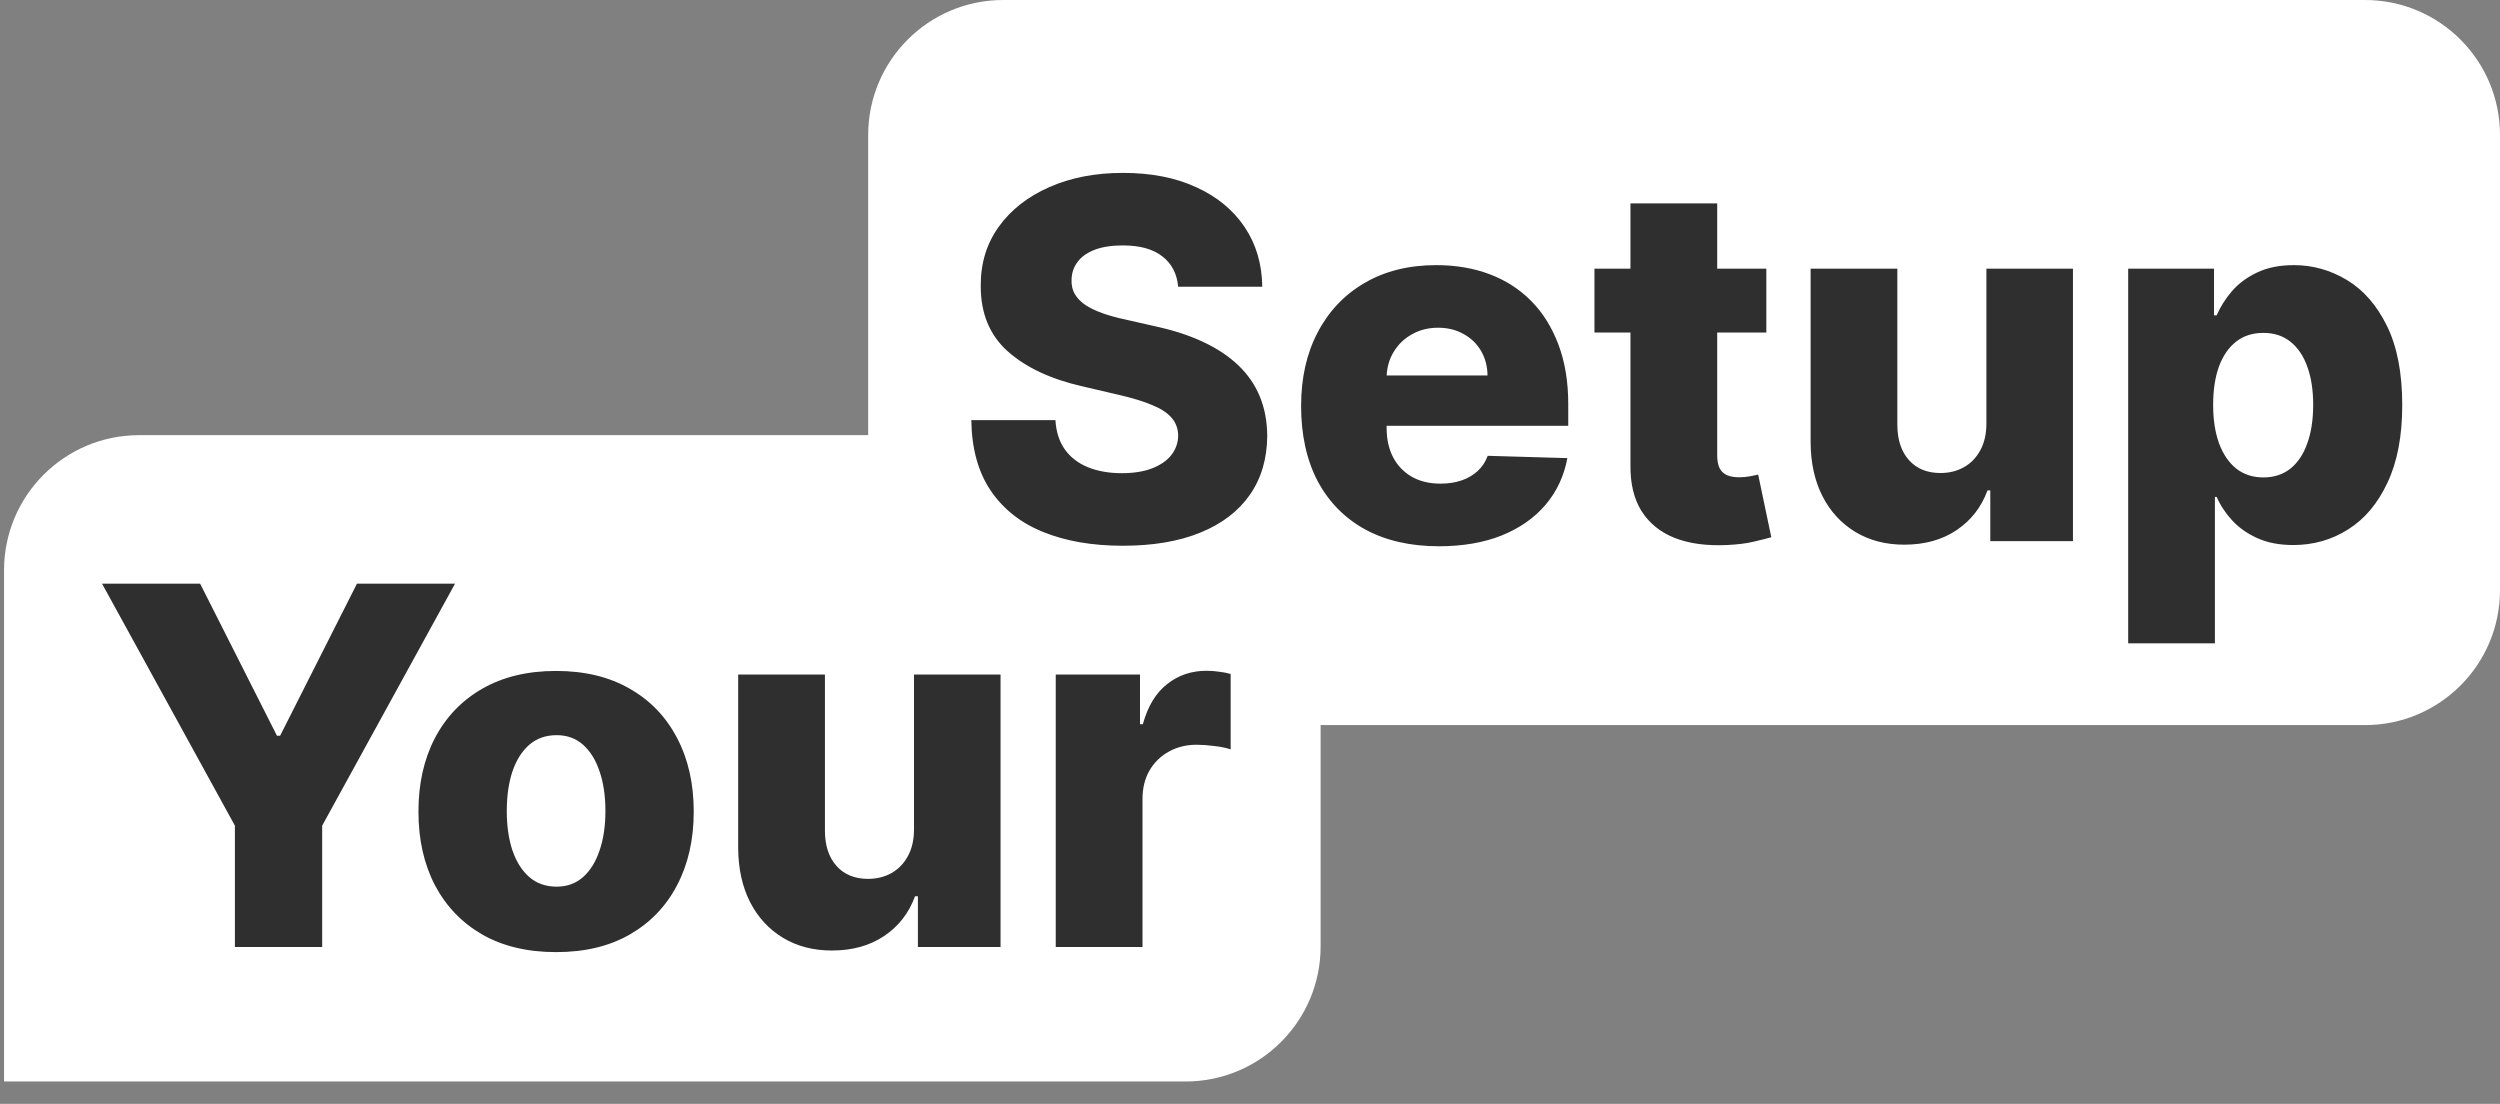
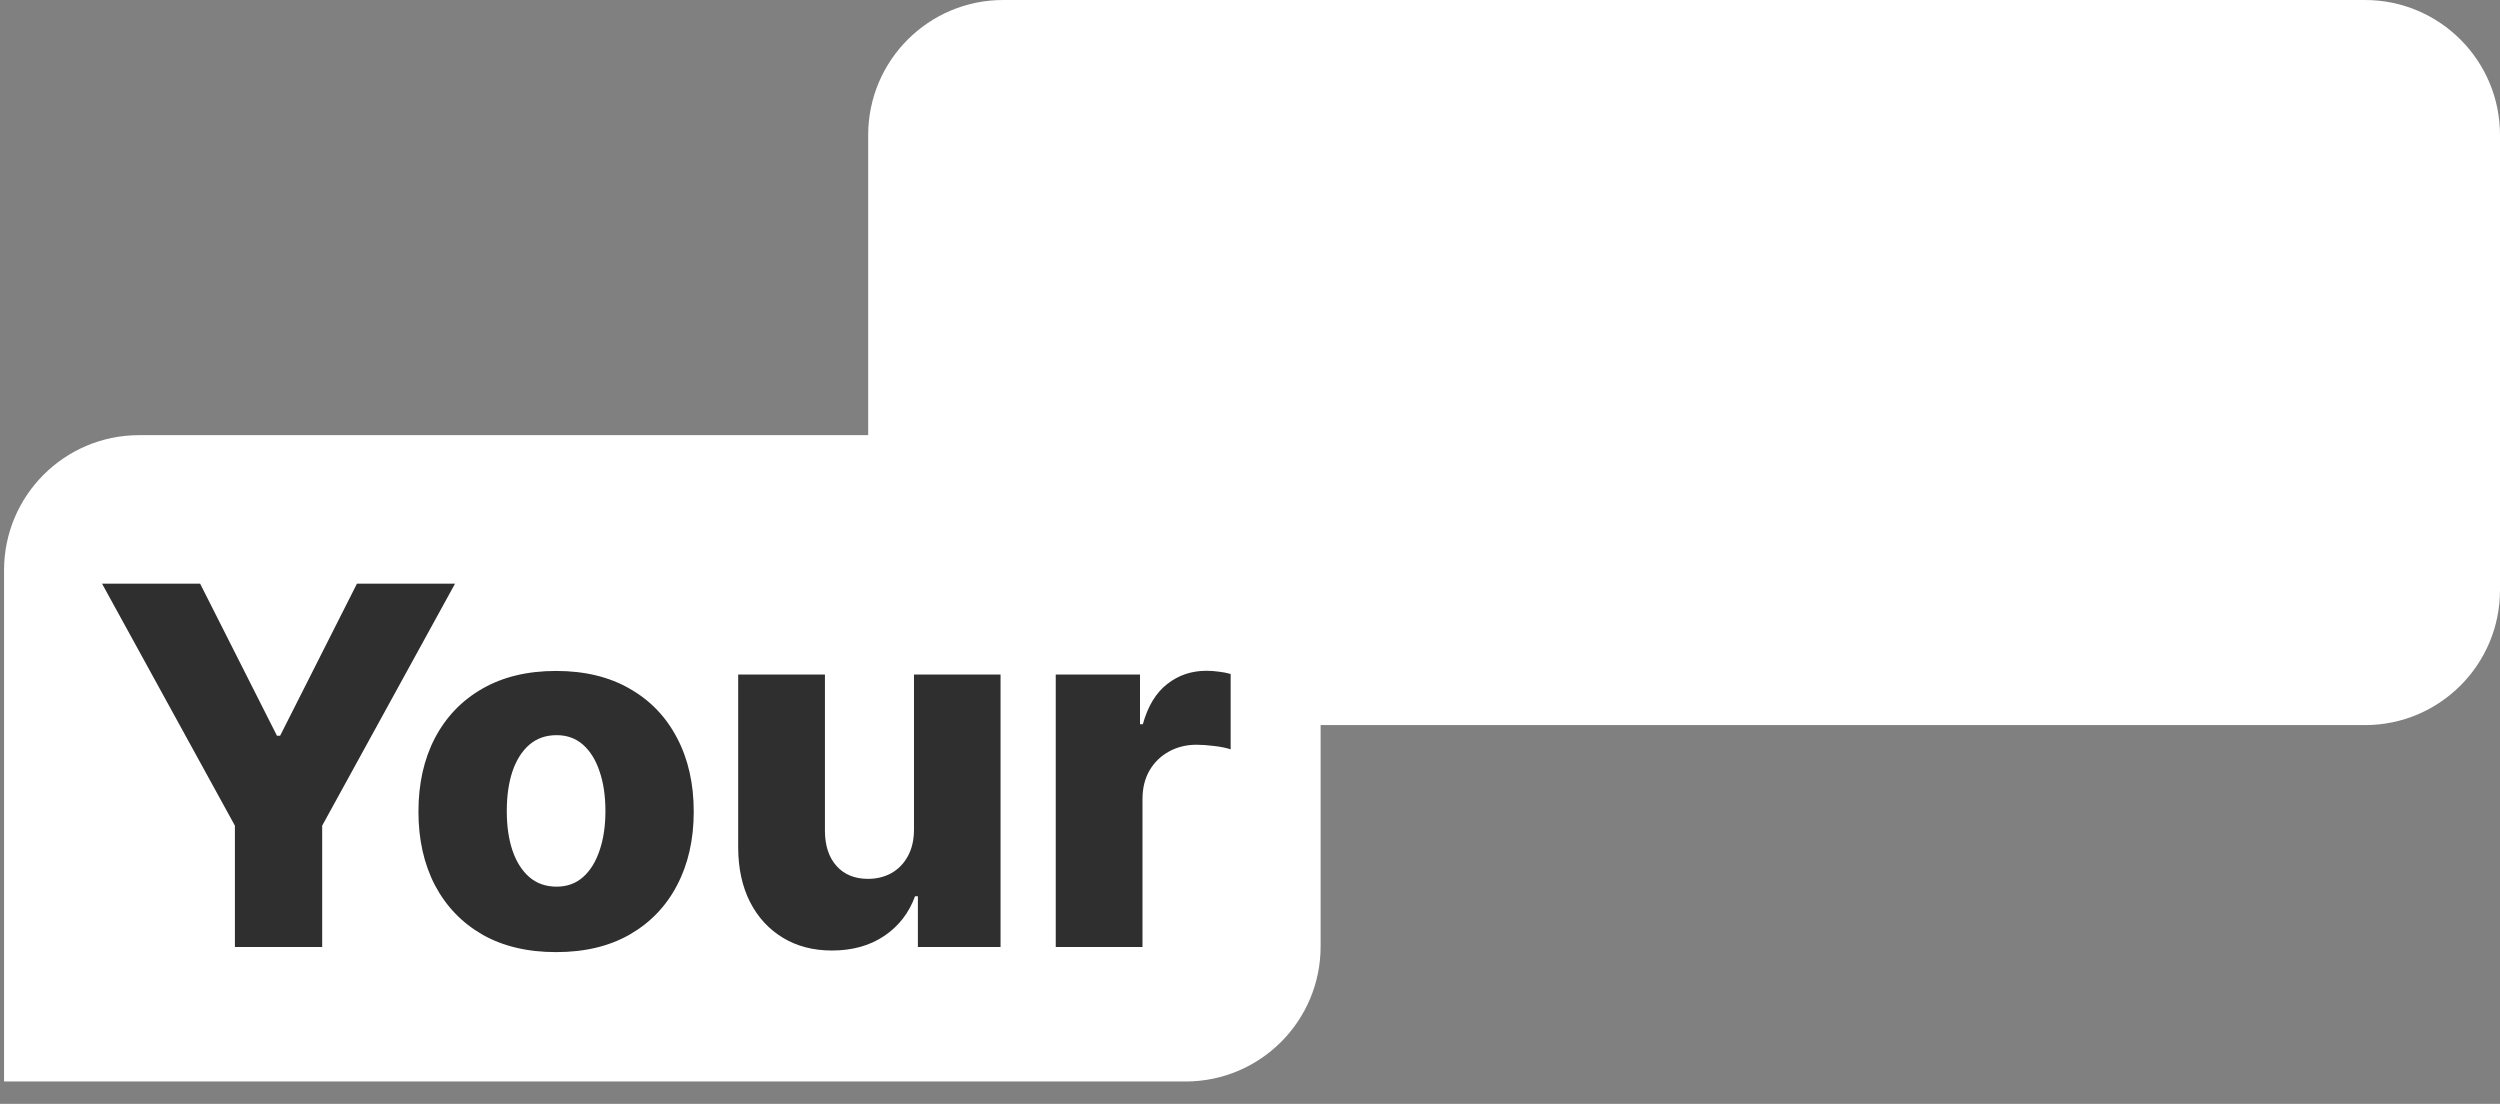
<svg xmlns="http://www.w3.org/2000/svg" width="77" height="34" viewBox="0 0 77 34" fill="none">
  <rect x="0" y="0" width="77" height="34" fill="#808080" stroke="none" />
  <path d="M0.125 17.562C0.125 15.265 1.987 13.403 4.284 13.403H40.675V29.15C40.675 31.448 38.813 33.31 36.516 33.31H0.125V17.562Z" fill="white" />
  <path d="M26.74 4.159C26.74 1.862 28.602 0 30.899 0H72.841C75.138 0 77 1.862 77 4.159V18.174C77 20.471 75.138 22.333 72.841 22.333H26.74V4.159Z" fill="white" />
  <path d="M3.143 17.977H6.164L8.53 22.66H8.628L10.994 17.977H14.015L9.923 25.43V29.167H7.235V25.43L3.143 17.977ZM17.128 29.325C16.246 29.325 15.489 29.145 14.855 28.784C14.225 28.42 13.739 27.914 13.396 27.265C13.058 26.613 12.888 25.858 12.888 24.998C12.888 24.135 13.058 23.379 13.396 22.731C13.739 22.079 14.225 21.572 14.855 21.212C15.489 20.848 16.246 20.665 17.128 20.665C18.009 20.665 18.765 20.848 19.395 21.212C20.029 21.572 20.515 22.079 20.854 22.731C21.196 23.379 21.367 24.135 21.367 24.998C21.367 25.858 21.196 26.613 20.854 27.265C20.515 27.914 20.029 28.42 19.395 28.784C18.765 29.145 18.009 29.325 17.128 29.325ZM17.144 27.309C17.465 27.309 17.736 27.211 17.958 27.014C18.18 26.817 18.35 26.544 18.466 26.195C18.587 25.845 18.647 25.441 18.647 24.982C18.647 24.515 18.587 24.107 18.466 23.758C18.35 23.408 18.18 23.135 17.958 22.938C17.736 22.741 17.465 22.643 17.144 22.643C16.813 22.643 16.532 22.741 16.303 22.938C16.077 23.135 15.904 23.408 15.784 23.758C15.667 24.107 15.609 24.515 15.609 24.982C15.609 25.441 15.667 25.845 15.784 26.195C15.904 26.544 16.077 26.817 16.303 27.014C16.532 27.211 16.813 27.309 17.144 27.309ZM28.151 25.544V20.775H30.817V29.167H28.271V27.604H28.183C27.997 28.118 27.681 28.526 27.233 28.828C26.788 29.127 26.251 29.276 25.621 29.276C25.049 29.276 24.546 29.145 24.113 28.883C23.68 28.62 23.343 28.254 23.102 27.784C22.862 27.311 22.74 26.757 22.736 26.123V20.775H25.408V25.599C25.411 26.054 25.532 26.413 25.768 26.675C26.005 26.938 26.328 27.069 26.735 27.069C27.001 27.069 27.24 27.01 27.451 26.894C27.666 26.774 27.835 26.601 27.959 26.375C28.087 26.145 28.151 25.869 28.151 25.544ZM32.517 29.167V20.775H35.112V22.305H35.2C35.353 21.751 35.602 21.339 35.948 21.07C36.294 20.797 36.697 20.66 37.156 20.66C37.279 20.66 37.407 20.669 37.538 20.687C37.669 20.702 37.791 20.726 37.904 20.758V23.08C37.777 23.037 37.609 23.002 37.401 22.977C37.197 22.951 37.015 22.938 36.855 22.938C36.538 22.938 36.252 23.009 35.997 23.151C35.746 23.29 35.548 23.485 35.402 23.736C35.26 23.984 35.189 24.275 35.189 24.61V29.167H32.517Z" fill="#2F2F2F" />
-   <path d="M36.288 8.832C36.251 8.431 36.089 8.12 35.802 7.898C35.517 7.672 35.111 7.559 34.583 7.559C34.234 7.559 33.942 7.605 33.709 7.696C33.476 7.787 33.301 7.912 33.185 8.073C33.068 8.229 33.008 8.41 33.004 8.614C32.997 8.781 33.03 8.929 33.103 9.056C33.179 9.184 33.288 9.296 33.431 9.395C33.576 9.49 33.751 9.573 33.955 9.646C34.159 9.719 34.388 9.783 34.643 9.837L35.605 10.056C36.159 10.176 36.647 10.336 37.069 10.537C37.495 10.737 37.852 10.976 38.14 11.252C38.431 11.529 38.652 11.848 38.801 12.209C38.95 12.569 39.027 12.973 39.031 13.421C39.027 14.128 38.848 14.735 38.495 15.241C38.142 15.747 37.634 16.135 36.971 16.404C36.312 16.674 35.516 16.809 34.583 16.809C33.647 16.809 32.831 16.669 32.136 16.388C31.44 16.108 30.899 15.681 30.513 15.11C30.127 14.538 29.928 13.815 29.917 12.941H32.507C32.529 13.301 32.626 13.602 32.797 13.842C32.968 14.082 33.203 14.265 33.502 14.388C33.804 14.512 34.154 14.574 34.55 14.574C34.915 14.574 35.224 14.525 35.479 14.427C35.738 14.328 35.936 14.192 36.075 14.017C36.213 13.842 36.284 13.642 36.288 13.416C36.284 13.205 36.219 13.024 36.091 12.875C35.964 12.722 35.767 12.591 35.501 12.482C35.239 12.369 34.904 12.265 34.496 12.17L33.327 11.897C32.358 11.675 31.595 11.316 31.038 10.821C30.48 10.322 30.203 9.648 30.207 8.799C30.203 8.107 30.389 7.501 30.764 6.98C31.139 6.459 31.659 6.053 32.321 5.762C32.984 5.47 33.74 5.325 34.589 5.325C35.456 5.325 36.208 5.472 36.845 5.767C37.486 6.058 37.983 6.468 38.337 6.996C38.69 7.524 38.87 8.136 38.878 8.832H36.288ZM44.319 16.825C43.441 16.825 42.684 16.652 42.046 16.306C41.413 15.957 40.925 15.459 40.582 14.815C40.243 14.166 40.074 13.396 40.074 12.504C40.074 11.637 40.245 10.879 40.588 10.231C40.93 9.579 41.413 9.072 42.035 8.712C42.658 8.348 43.392 8.166 44.237 8.166C44.835 8.166 45.381 8.258 45.876 8.444C46.372 8.63 46.8 8.905 47.16 9.269C47.521 9.633 47.801 10.083 48.002 10.619C48.202 11.15 48.302 11.761 48.302 12.449V13.115H41.008V11.564H45.816C45.812 11.28 45.745 11.027 45.614 10.804C45.483 10.582 45.303 10.409 45.073 10.285C44.847 10.158 44.587 10.094 44.292 10.094C43.993 10.094 43.725 10.162 43.489 10.296C43.252 10.427 43.064 10.608 42.926 10.837C42.788 11.063 42.715 11.32 42.708 11.607V13.187C42.708 13.529 42.775 13.829 42.91 14.088C43.044 14.343 43.236 14.541 43.483 14.684C43.731 14.825 44.026 14.896 44.368 14.896C44.605 14.896 44.82 14.864 45.013 14.798C45.206 14.733 45.372 14.636 45.51 14.509C45.649 14.381 45.752 14.225 45.822 14.039L48.275 14.11C48.173 14.66 47.949 15.139 47.603 15.547C47.26 15.951 46.81 16.266 46.253 16.492C45.696 16.714 45.051 16.825 44.319 16.825ZM54.403 8.275V10.242H49.109V8.275H54.403ZM50.218 6.264H52.89V14.028C52.89 14.192 52.916 14.325 52.967 14.427C53.021 14.525 53.099 14.596 53.202 14.64C53.303 14.68 53.425 14.7 53.568 14.7C53.669 14.7 53.777 14.691 53.89 14.672C54.006 14.651 54.094 14.633 54.152 14.618L54.556 16.547C54.429 16.583 54.249 16.628 54.016 16.683C53.786 16.738 53.511 16.772 53.191 16.787C52.564 16.816 52.027 16.743 51.579 16.568C51.134 16.39 50.794 16.113 50.557 15.738C50.324 15.363 50.211 14.891 50.218 14.323V6.264ZM61.181 13.044V8.275H63.847V16.667H61.301V15.104H61.214C61.028 15.618 60.711 16.026 60.263 16.328C59.819 16.627 59.281 16.776 58.651 16.776C58.079 16.776 57.577 16.645 57.143 16.383C56.71 16.12 56.373 15.754 56.133 15.284C55.892 14.811 55.77 14.257 55.767 13.624V8.275H58.438V13.099C58.442 13.554 58.562 13.913 58.799 14.175C59.036 14.438 59.358 14.569 59.766 14.569C60.032 14.569 60.27 14.511 60.482 14.394C60.697 14.274 60.866 14.101 60.99 13.875C61.117 13.645 61.181 13.369 61.181 13.044ZM65.548 19.814V8.275H68.192V9.712H68.274C68.383 9.457 68.538 9.211 68.738 8.974C68.942 8.737 69.201 8.544 69.514 8.395C69.831 8.242 70.21 8.166 70.65 8.166C71.233 8.166 71.778 8.319 72.284 8.624C72.794 8.93 73.206 9.402 73.519 10.04C73.832 10.677 73.989 11.489 73.989 12.476C73.989 13.427 73.838 14.223 73.535 14.864C73.237 15.505 72.832 15.986 72.322 16.306C71.816 16.627 71.253 16.787 70.634 16.787C70.212 16.787 69.846 16.718 69.536 16.579C69.226 16.441 68.966 16.259 68.755 16.033C68.547 15.807 68.387 15.565 68.274 15.306H68.219V19.814H65.548ZM68.165 12.471C68.165 12.922 68.225 13.316 68.345 13.651C68.469 13.986 68.645 14.246 68.875 14.432C69.108 14.614 69.387 14.705 69.711 14.705C70.039 14.705 70.317 14.614 70.547 14.432C70.776 14.246 70.949 13.986 71.066 13.651C71.186 13.316 71.246 12.922 71.246 12.471C71.246 12.019 71.186 11.628 71.066 11.296C70.949 10.965 70.776 10.708 70.547 10.526C70.321 10.344 70.042 10.253 69.711 10.253C69.383 10.253 69.104 10.342 68.875 10.52C68.645 10.699 68.469 10.954 68.345 11.285C68.225 11.617 68.165 12.012 68.165 12.471Z" fill="#2F2F2F" />
</svg>